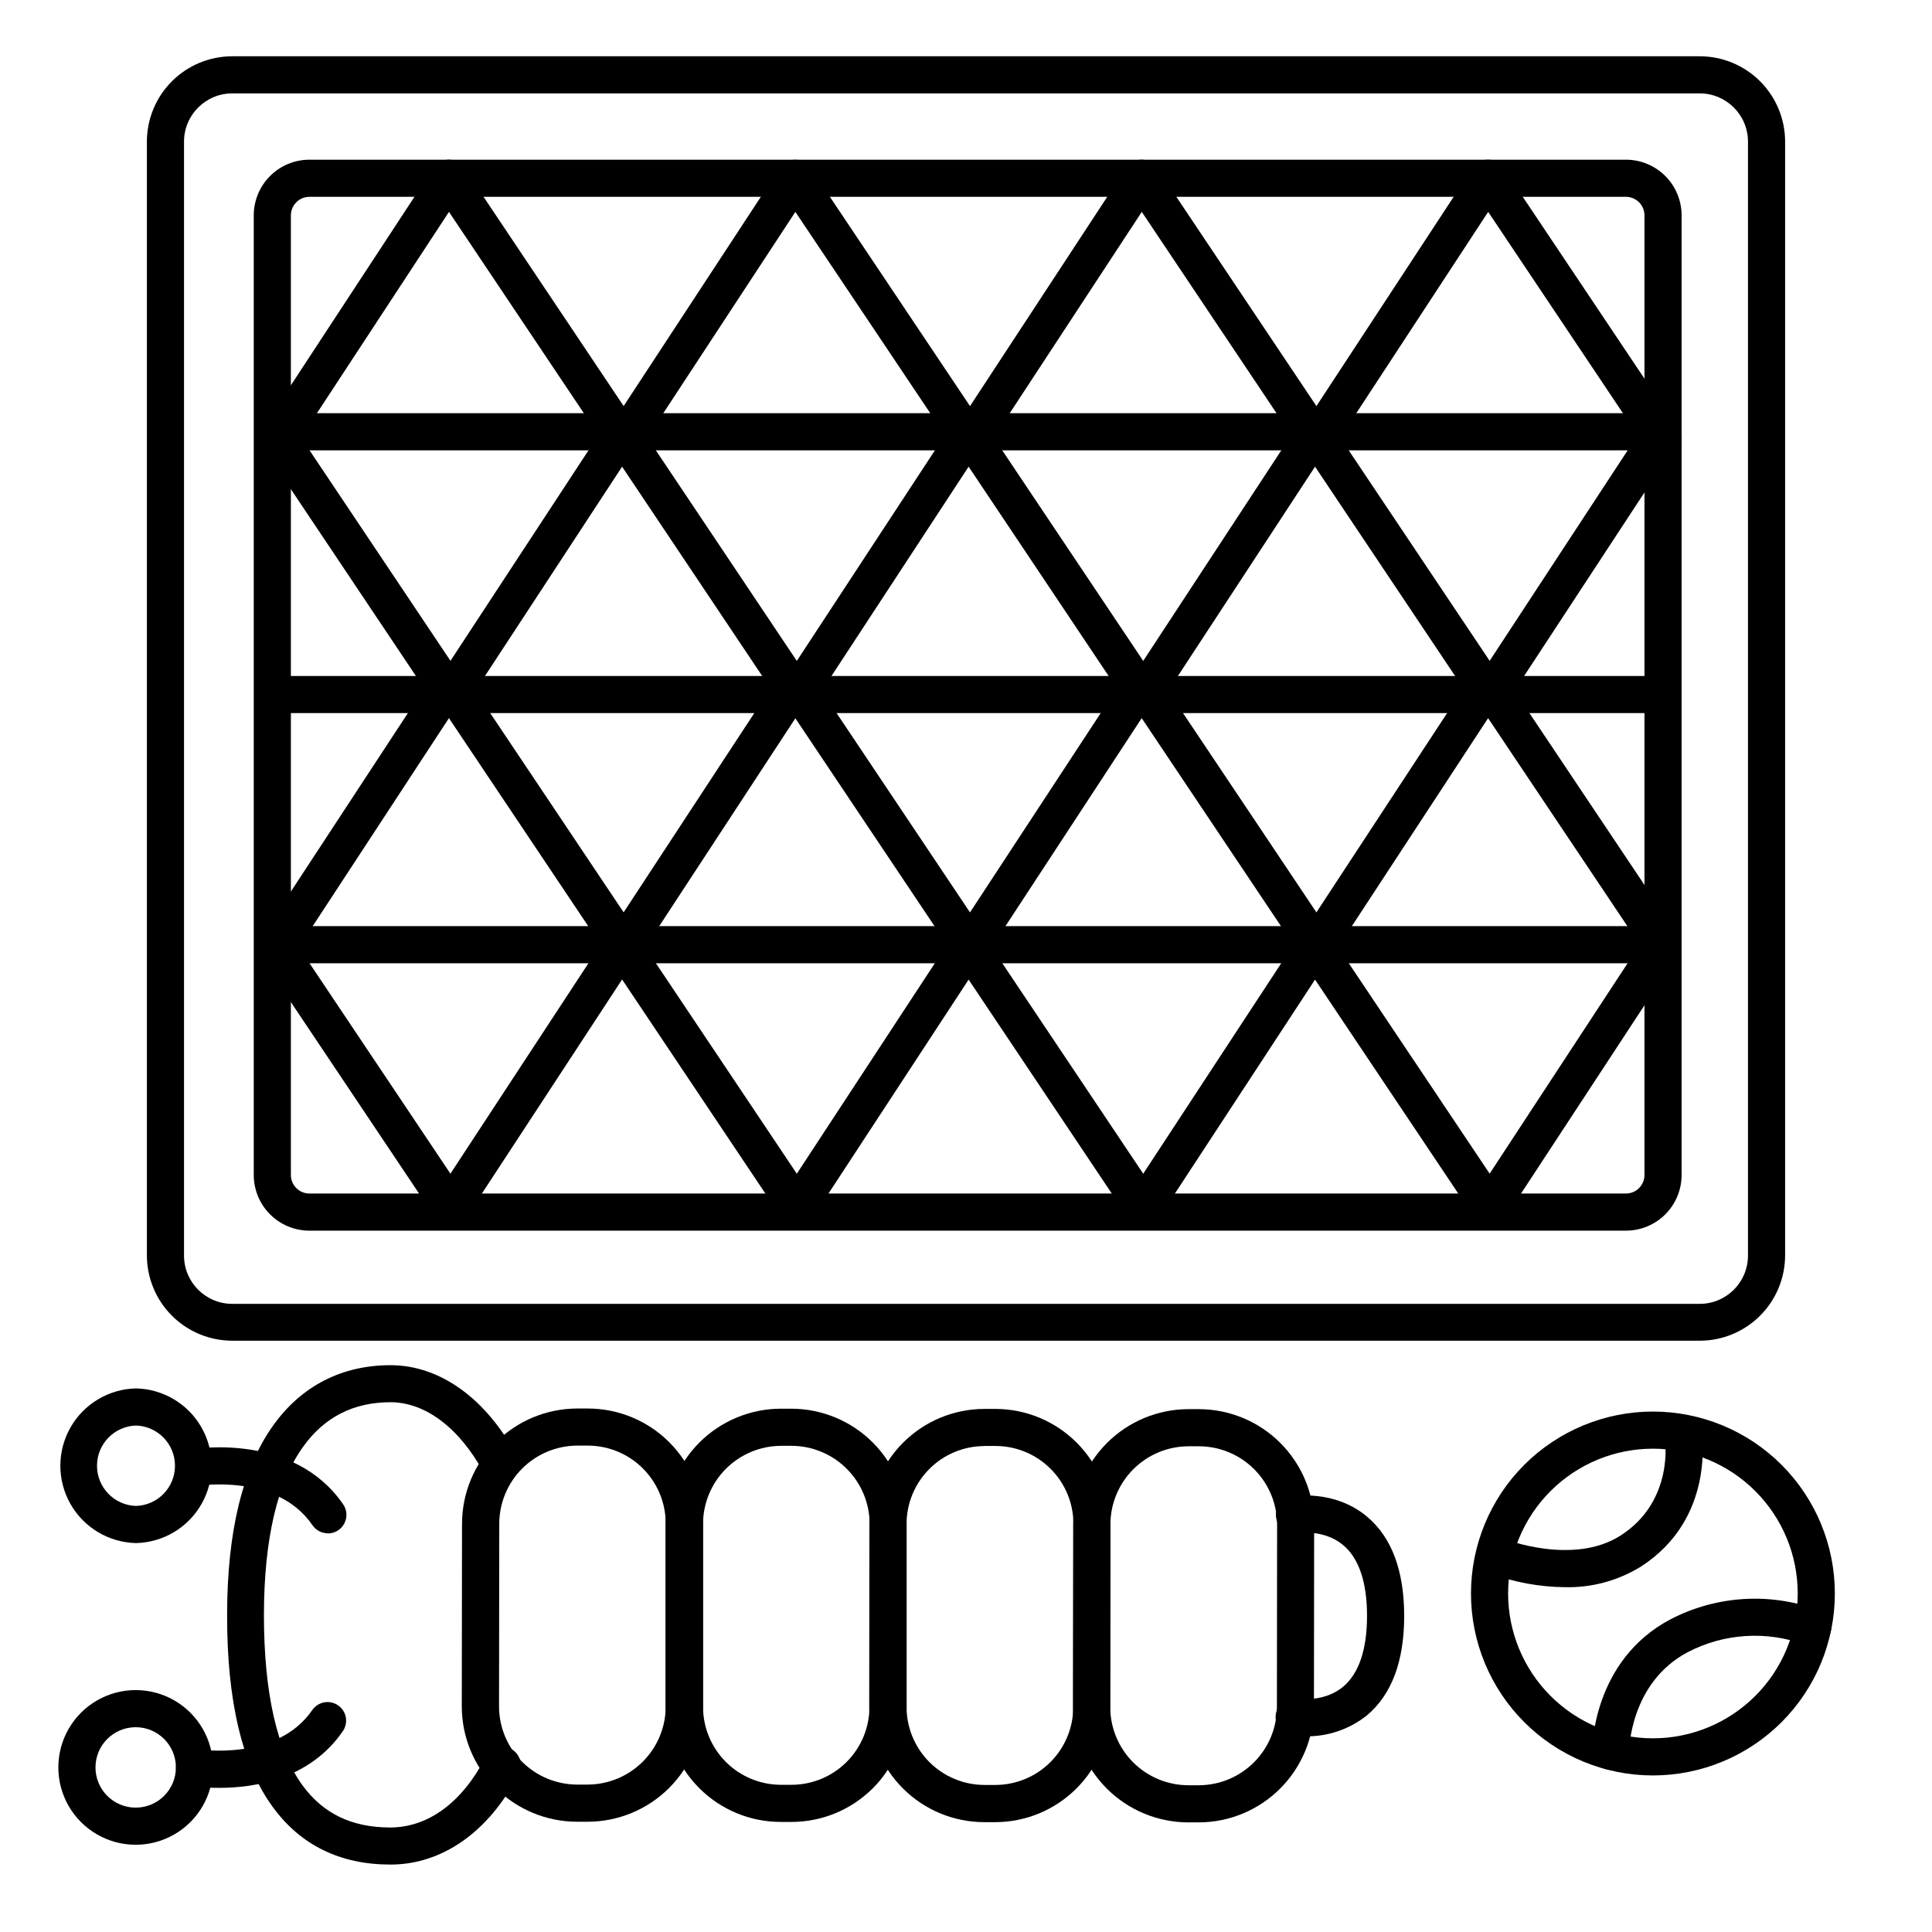
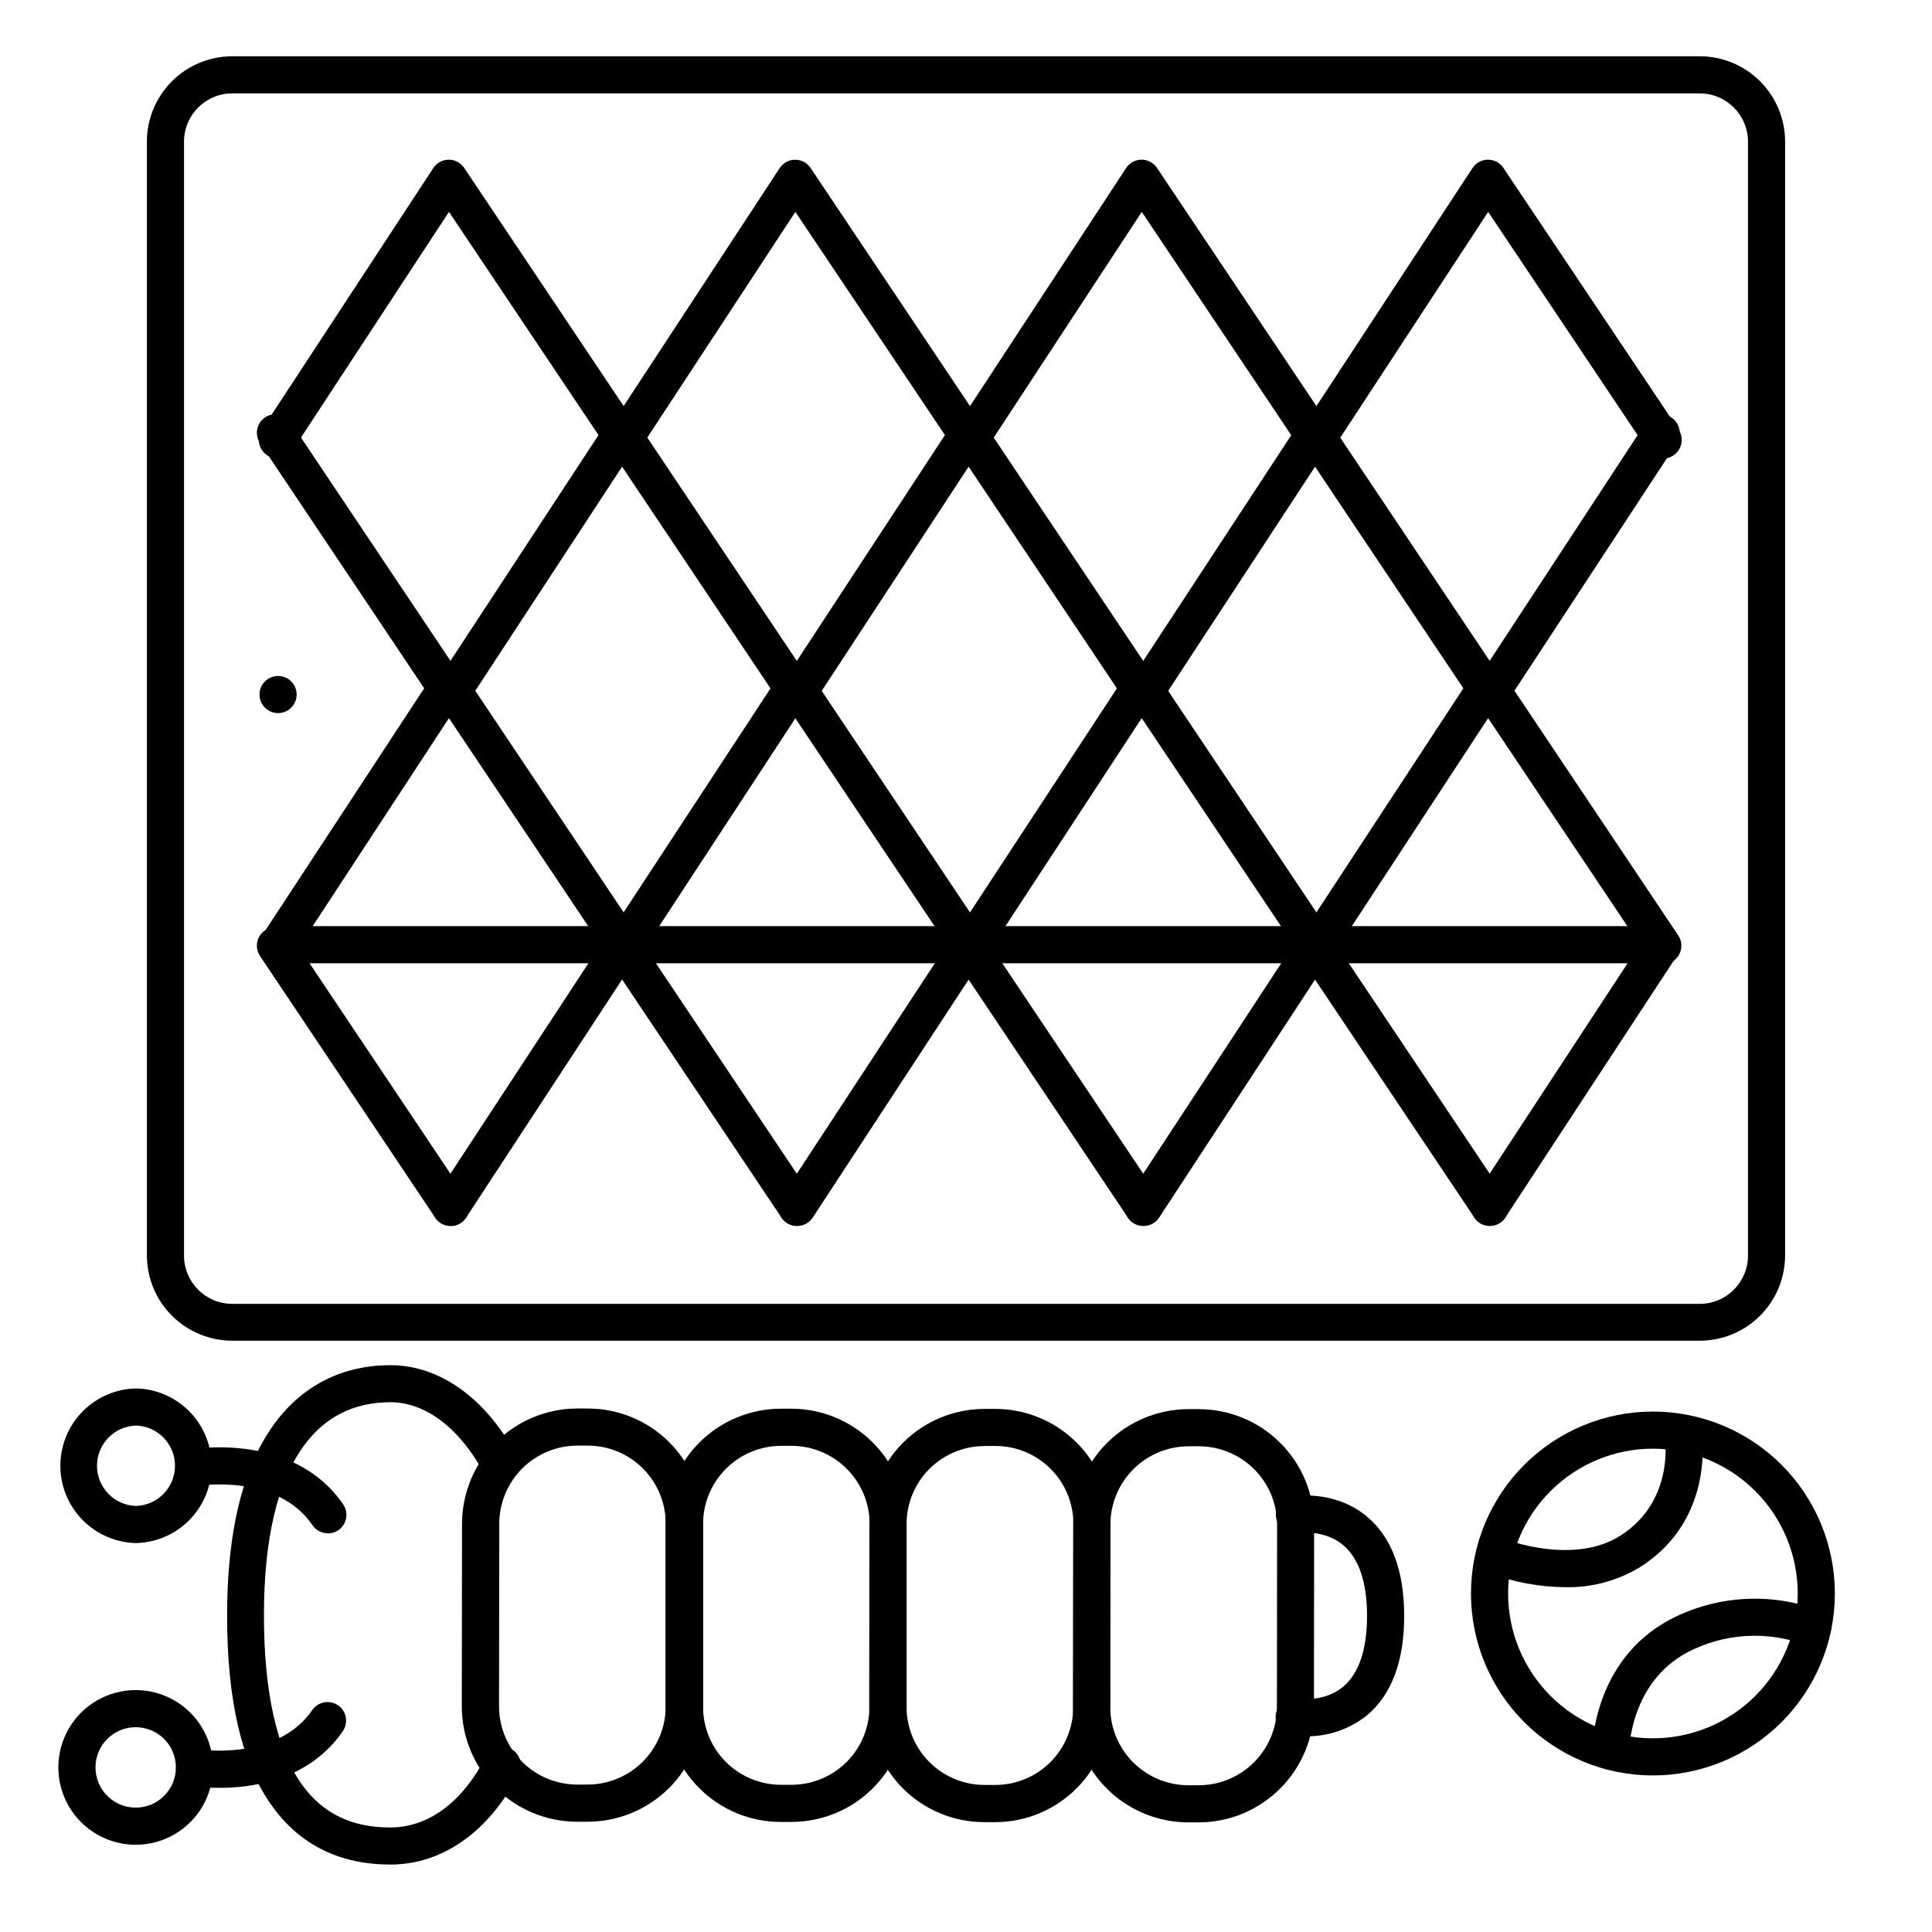
<svg xmlns="http://www.w3.org/2000/svg" fill="#000000" width="800px" height="800px" version="1.1" viewBox="144 144 512 512">
  <g>
    <path d="m538.79 468.88c-1.805-0.004-3.465-0.996-4.32-2.586-0.855-1.59-0.773-3.519 0.215-5.031l45.43-69.293h0.004c1.488-2.273 4.539-2.91 6.812-1.422 2.273 1.488 2.91 4.539 1.422 6.816l-45.441 69.305v-0.004c-0.91 1.387-2.461 2.219-4.121 2.215z" />
    <path d="m263.43 468.88c-1.645 0-3.18-0.82-4.094-2.184l-46.375-69.266c-0.754-1.082-1.039-2.426-0.797-3.723 0.246-1.297 1.004-2.438 2.102-3.172 1.094-0.734 2.441-0.996 3.734-0.73 1.293 0.27 2.422 1.047 3.137 2.156l46.375 69.273c1.016 1.508 1.113 3.453 0.262 5.059-0.855 1.602-2.527 2.606-4.344 2.606z" />
    <path d="m263.4 468.88c-1.805 0-3.469-0.992-4.324-2.582-0.859-1.59-0.777-3.523 0.211-5.035l45.441-69.293c0.906-1.383 2.441-2.215 4.094-2.223 1.641 0 3.172 0.82 4.086 2.184l46.375 69.273c1.512 2.258 0.91 5.316-1.348 6.828-2.258 1.516-5.316 0.91-6.832-1.348l-42.242-63.113-41.328 63.094c-0.914 1.391-2.469 2.223-4.133 2.215z" />
    <path d="m355.2 468.88c-0.957 0-1.895-0.281-2.695-0.809-2.269-1.488-2.902-4.535-1.418-6.809l45.441-69.293c0.906-1.383 2.445-2.215 4.094-2.223 1.641 0 3.172 0.82 4.086 2.184l46.375 69.273c1.512 2.258 0.91 5.316-1.348 6.828-2.258 1.516-5.316 0.91-6.828-1.348l-42.215-63.082-41.328 63.094c-0.926 1.387-2.496 2.207-4.164 2.184z" />
    <path d="m447 468.88c-0.961 0-1.898-0.281-2.699-0.809-2.269-1.488-2.902-4.535-1.414-6.809l45.441-69.293c0.902-1.383 2.441-2.215 4.094-2.223 1.652-0.023 3.203 0.801 4.109 2.184l46.375 69.273h0.004c1.512 2.258 0.91 5.316-1.348 6.828-2.258 1.516-5.316 0.91-6.832-1.348l-42.23-63.082-41.328 63.094c-0.93 1.387-2.5 2.211-4.172 2.184z" />
    <path d="m217.5 399.63c-1.809 0.004-3.473-0.988-4.332-2.582s-0.773-3.531 0.219-5.043l45.441-69.293c0.906-1.383 2.445-2.215 4.094-2.223 1.645-0.004 3.18 0.816 4.094 2.184l46.387 69.285c1.453 2.254 0.832 5.258-1.398 6.75-2.231 1.496-5.246 0.922-6.777-1.281l-42.254-63.113-41.328 63.094c-0.914 1.395-2.473 2.234-4.144 2.223z" />
    <path d="m309.3 399.63c-1.812 0.004-3.477-0.988-4.336-2.582s-0.773-3.531 0.223-5.043l45.441-69.293c0.91-1.379 2.449-2.207 4.102-2.207s3.191 0.828 4.102 2.207l46.375 69.285h0.004c1.453 2.254 0.828 5.258-1.402 6.754-2.231 1.492-5.246 0.922-6.777-1.285l-42.254-63.113-41.328 63.094h0.004c-0.926 1.383-2.488 2.207-4.152 2.184z" />
    <path d="m401.1 399.63c-1.812 0.004-3.477-0.988-4.336-2.582s-0.773-3.531 0.223-5.043l45.441-69.293c0.902-1.383 2.441-2.215 4.094-2.223 1.641-0.004 3.18 0.816 4.094 2.184l46.375 69.285c1.453 2.254 0.828 5.258-1.402 6.75-2.231 1.496-5.246 0.922-6.773-1.281l-42.254-63.113-41.328 63.094c-0.914 1.395-2.469 2.231-4.133 2.223z" />
    <path d="m492.9 399.63c-1.809 0.004-3.477-0.988-4.336-2.582s-0.773-3.531 0.223-5.043l45.441-69.293c0.906-1.383 2.441-2.215 4.094-2.223 1.645-0.004 3.18 0.816 4.094 2.184l46.375 69.285c1.453 2.254 0.832 5.258-1.398 6.75-2.231 1.496-5.246 0.922-6.777-1.281l-42.254-63.113-41.328 63.094c-0.914 1.395-2.469 2.231-4.133 2.223z" />
    <path d="m538.79 332.98c-1.805-0.004-3.465-0.996-4.32-2.586-0.855-1.59-0.773-3.519 0.215-5.027l45.43-69.293h0.004c1.488-2.277 4.539-2.914 6.812-1.422 2.273 1.488 2.91 4.539 1.422 6.812l-45.441 69.293c-0.91 1.391-2.461 2.227-4.121 2.223z" />
-     <path d="m217.69 332.98c-2.715 0-4.918-2.203-4.918-4.918 0-2.719 2.203-4.922 4.918-4.922h366.15c2.719 0 4.922 2.203 4.922 4.922 0 2.715-2.203 4.918-4.922 4.918z" />
+     <path d="m217.69 332.98c-2.715 0-4.918-2.203-4.918-4.918 0-2.719 2.203-4.922 4.918-4.922c2.719 0 4.922 2.203 4.922 4.922 0 2.715-2.203 4.918-4.922 4.918z" />
    <path d="m217.69 399.27c-2.715 0-4.918-2.203-4.918-4.918 0-2.719 2.203-4.922 4.918-4.922h366.15c2.719 0 4.922 2.203 4.922 4.922 0 2.715-2.203 4.918-4.922 4.918z" />
    <path d="m263.43 332.97c-1.645 0-3.18-0.82-4.094-2.184l-46.375-69.285c-0.754-1.082-1.039-2.426-0.797-3.723 0.246-1.297 1.004-2.438 2.102-3.172 1.094-0.734 2.441-0.996 3.734-0.73 1.293 0.27 2.422 1.043 3.137 2.152l46.375 69.273v0.004c1.016 1.508 1.113 3.453 0.262 5.059-0.855 1.602-2.527 2.606-4.344 2.606z" />
    <path d="m263.4 332.98c-1.805 0-3.469-0.992-4.324-2.582-0.859-1.59-0.777-3.519 0.211-5.031l45.441-69.293c0.906-1.383 2.441-2.219 4.094-2.227 1.641 0.004 3.172 0.82 4.086 2.184l46.375 69.273v0.004c1.512 2.258 0.91 5.312-1.348 6.828-2.258 1.512-5.316 0.91-6.832-1.348l-42.242-63.113-41.328 63.086v-0.004c-0.91 1.395-2.469 2.231-4.133 2.223z" />
    <path d="m355.2 332.98c-0.957 0-1.895-0.281-2.695-0.805-2.269-1.492-2.902-4.539-1.418-6.809l45.441-69.293c0.906-1.383 2.445-2.219 4.094-2.227 1.641 0.004 3.172 0.82 4.086 2.184l46.375 69.273v0.004c1.512 2.258 0.91 5.312-1.348 6.828-2.258 1.512-5.316 0.91-6.828-1.348l-42.215-63.117-41.328 63.086c-0.918 1.402-2.488 2.238-4.164 2.223z" />
    <path d="m447 332.98c-0.961 0-1.898-0.281-2.699-0.805-2.269-1.492-2.902-4.539-1.414-6.809l45.441-69.293c0.902-1.383 2.441-2.219 4.094-2.227 1.652-0.027 3.207 0.797 4.109 2.184l46.375 69.273 0.004 0.004c1.512 2.258 0.91 5.312-1.348 6.828-2.258 1.512-5.316 0.91-6.832-1.348l-42.23-63.117-41.328 63.086c-0.922 1.406-2.496 2.242-4.172 2.223z" />
    <path d="m217.5 265.46c-1.805-0.004-3.465-0.992-4.324-2.582-0.859-1.59-0.777-3.523 0.211-5.035l45.441-69.305c0.906-1.379 2.445-2.215 4.094-2.223 1.645 0 3.18 0.816 4.094 2.184l46.387 69.285c0.84 1.078 1.191 2.457 0.973 3.809-0.223 1.348-0.992 2.547-2.129 3.305-1.137 0.758-2.539 1.008-3.871 0.691-1.328-0.316-2.465-1.176-3.141-2.363l-42.254-63.074-41.367 63.074c-0.906 1.391-2.453 2.231-4.113 2.234z" />
    <path d="m309.3 265.46c-1.809-0.004-3.469-0.992-4.328-2.582-0.859-1.59-0.777-3.523 0.215-5.035l45.441-69.305c0.91-1.375 2.449-2.203 4.102-2.203s3.191 0.828 4.102 2.203l46.375 69.285h0.004c0.875 1.078 1.258 2.477 1.047 3.848-0.211 1.375-0.992 2.594-2.148 3.359-1.16 0.77-2.59 1.008-3.934 0.664-1.348-0.344-2.484-1.242-3.133-2.469l-42.262-63.074-41.379 63.074c-0.906 1.387-2.445 2.227-4.102 2.234z" />
    <path d="m401.1 265.46c-1.809-0.004-3.469-0.992-4.328-2.582-0.859-1.59-0.777-3.523 0.215-5.035l45.441-69.305c0.902-1.379 2.441-2.215 4.094-2.223 1.641 0 3.18 0.816 4.094 2.184l46.375 69.285c0.754 1.082 1.039 2.426 0.793 3.723-0.246 1.293-1 2.438-2.098 3.172s-2.441 0.996-3.734 0.73c-1.293-0.27-2.426-1.047-3.137-2.156l-42.234-63.102-41.367 63.074c-0.906 1.391-2.453 2.231-4.113 2.234z" />
    <path d="m492.9 265.46c-1.809-0.004-3.469-0.992-4.328-2.582-0.859-1.59-0.777-3.523 0.215-5.035l45.441-69.305c0.906-1.379 2.441-2.215 4.094-2.223 1.645 0 3.18 0.816 4.094 2.184l46.375 69.285c0.754 1.082 1.039 2.426 0.793 3.723-0.246 1.293-1 2.438-2.098 3.172s-2.441 0.996-3.734 0.73c-1.293-0.27-2.422-1.047-3.137-2.156l-42.234-63.102-41.328 63.086v-0.004c-0.918 1.398-2.481 2.238-4.152 2.227z" />
-     <path d="m217.69 263.34c-2.715 0-4.918-2.203-4.918-4.918 0-2.719 2.203-4.922 4.918-4.922h366.15c2.719 0 4.922 2.203 4.922 4.922 0 2.715-2.203 4.918-4.922 4.918z" />
    <path d="m594.44 499.3h-388.88c-6 0-11.758-2.387-16.004-6.629-4.242-4.246-6.629-10-6.629-16.004v-295.12c0-6.004 2.387-11.762 6.629-16.004 4.246-4.246 10.004-6.629 16.004-6.629h388.88c6.004 0 11.758 2.383 16.004 6.629 4.242 4.242 6.629 10 6.629 16.004v295.2c-0.023 5.988-2.414 11.727-6.656 15.953-4.242 4.227-9.988 6.602-15.977 6.602zm-388.88-330.55c-7.062 0-12.793 5.727-12.793 12.793v295.2c0 7.066 5.731 12.793 12.793 12.793h388.88c7.066 0 12.793-5.727 12.793-12.793v-295.2c0-7.066-5.727-12.793-12.793-12.793z" />
-     <path d="m574.88 470.14h-348.87c-3.914 0-7.668-1.555-10.438-4.32-2.769-2.769-4.324-6.523-4.324-10.438v-254.3c0-3.918 1.555-7.672 4.324-10.438 2.769-2.769 6.523-4.324 10.438-4.324h348.87c3.914 0 7.668 1.555 10.438 4.324 2.769 2.766 4.324 6.519 4.324 10.438v254.3c0 3.914-1.555 7.668-4.324 10.438-2.769 2.766-6.523 4.32-10.438 4.32zm-348.87-273.98c-2.719 0-4.922 2.203-4.922 4.922v254.3c0 1.305 0.52 2.555 1.441 3.477 0.922 0.926 2.176 1.441 3.481 1.441h348.87c1.305 0 2.559-0.516 3.481-1.441 0.922-0.922 1.441-2.172 1.441-3.477v-254.3c0-1.305-0.52-2.559-1.441-3.481s-2.176-1.441-3.481-1.441z" />
    <path d="m299.74 626.78h-2.856 0.004c-8.086-0.02-15.836-3.238-21.551-8.953-5.719-5.719-8.938-13.465-8.957-21.551l0.059-48.5h0.004c0.016-8.086 3.234-15.836 8.953-21.551 5.715-5.715 13.465-8.938 21.551-8.953h2.844c8.09 0 15.848 3.211 21.566 8.934 5.723 5.719 8.938 13.48 8.938 21.57v48.5c-0.023 8.082-3.246 15.828-8.961 21.543-5.715 5.715-13.461 8.938-21.543 8.961zm-2.766-99.68c-5.473 0.02-10.719 2.207-14.59 6.074-3.867 3.871-6.055 9.117-6.074 14.59l-0.059 48.5v0.004c0.02 5.473 2.203 10.715 6.074 14.586 3.871 3.871 9.117 6.055 14.59 6.078h2.844c5.473-0.023 10.719-2.207 14.59-6.078 3.871-3.871 6.055-9.113 6.074-14.586v-48.504c0-5.481-2.176-10.734-6.051-14.609-3.875-3.879-9.133-6.055-14.613-6.055z" />
    <path d="m353.75 626.83h-2.856 0.004c-8.094 0-15.852-3.215-21.57-8.938-5.723-5.719-8.934-13.477-8.934-21.566v-48.504c0.023-8.082 3.242-15.828 8.957-21.543 5.719-5.715 13.461-8.938 21.547-8.961h2.856-0.004c8.082 0.023 15.828 3.246 21.543 8.961 5.719 5.715 8.938 13.461 8.961 21.543v48.543c-0.012 8.082-3.227 15.832-8.949 21.543-5.719 5.711-13.473 8.922-21.555 8.922zm-2.773-99.668v-0.004c-5.477 0.023-10.719 2.207-14.59 6.078-3.871 3.867-6.055 9.113-6.074 14.586v48.504c0 5.481 2.176 10.734 6.051 14.609s9.133 6.055 14.613 6.055h2.773c5.481 0 10.738-2.18 14.613-6.055s6.051-9.129 6.051-14.609l0.051-48.5v-0.004c-0.023-5.473-2.207-10.719-6.078-14.586-3.867-3.871-9.113-6.055-14.586-6.078h-2.844z" />
    <path d="m407.71 626.89h-2.856c-8.09 0-15.848-3.215-21.57-8.934-5.719-5.723-8.934-13.48-8.934-21.57l0.051-48.5v-0.004c0-8.09 3.211-15.848 8.934-21.566 5.719-5.723 13.48-8.938 21.57-8.938h2.856-0.004c8.09 0 15.848 3.215 21.57 8.938 5.719 5.719 8.934 13.477 8.934 21.566l-0.051 48.5 0.004 0.004c0 8.09-3.215 15.848-8.938 21.57-5.719 5.719-13.477 8.934-21.566 8.934zm-2.797-99.672c-5.481 0-10.734 2.18-14.609 6.055-3.879 3.875-6.055 9.129-6.055 14.609v48.484c0 5.481 2.176 10.734 6.055 14.609 3.875 3.875 9.129 6.055 14.609 6.055h2.844c5.481 0 10.738-2.18 14.613-6.055s6.051-9.129 6.051-14.609l0.051-48.5v-0.004c0-5.481-2.18-10.734-6.055-14.609s-9.129-6.055-14.609-6.055h-2.894z" />
    <path d="m461.71 626.95h-2.856c-8.082-0.023-15.828-3.246-21.543-8.961-5.715-5.715-8.938-13.461-8.961-21.543l0.051-48.5c0.023-8.086 3.242-15.832 8.957-21.547 5.719-5.715 13.461-8.938 21.547-8.961h2.856-0.004c8.082 0.023 15.828 3.246 21.543 8.961 5.719 5.715 8.938 13.461 8.961 21.547l-0.051 48.5h0.004c-0.023 8.082-3.246 15.828-8.961 21.543-5.715 5.715-13.461 8.938-21.543 8.961zm-2.773-99.668h-0.004c-5.473 0.02-10.719 2.203-14.59 6.074-3.867 3.871-6.051 9.113-6.074 14.59l-0.051 48.5h0.004c0.02 5.473 2.203 10.719 6.074 14.59 3.871 3.871 9.113 6.055 14.59 6.074h2.844c5.473-0.02 10.715-2.203 14.586-6.074s6.055-9.117 6.078-14.59l0.051-48.5h-0.004c-0.02-5.477-2.203-10.719-6.074-14.59-3.871-3.871-9.113-6.055-14.59-6.074h-2.844z" />
    <path d="m489.92 604.14c-1.277 0.012-2.551-0.082-3.809-0.277-2.676-0.473-4.461-3.031-3.984-5.707 0.473-2.676 3.027-4.461 5.707-3.984 0.195 0 7.094 1.074 12.164-3.219 4.152-3.523 6.269-9.84 6.277-18.695 0.012-8.855-2.117-15.262-6.316-18.785-5.106-4.289-11.977-3.207-12.043-3.199l-0.004 0.004c-2.676 0.473-5.234-1.312-5.707-3.988-0.477-2.676 1.309-5.231 3.984-5.707 0.453-0.078 11.414-1.969 20.094 5.352 6.535 5.473 9.84 14.336 9.84 26.34 0 12.008-3.348 20.836-9.852 26.297-4.633 3.711-10.418 5.68-16.352 5.57z" />
    <path d="m247.48 638.13c-13.293 0-23.762-5.117-31.113-15.152-8.156-11.023-12.242-28.215-12.18-51.055 0-22.023 4.144-38.918 12.223-50.184 7.457-10.438 18.18-15.949 31.07-15.949 13.027 0 25.191 8.699 33.367 23.824 1.203 2.375 0.297 5.277-2.047 6.547-2.34 1.266-5.266 0.441-6.602-1.863-6.414-11.809-15.418-18.695-24.727-18.695-9.75 0-17.535 3.938-23.145 11.809-6.887 9.594-10.352 24.602-10.383 44.496 0 20.664 3.434 35.926 10.254 45.266 5.473 7.477 13.059 11.121 23.184 11.129 10.078 0 19.051-6.594 25.27-18.566v-0.004c0.57-1.215 1.605-2.144 2.875-2.574 1.27-0.43 2.656-0.324 3.848 0.293 1.188 0.617 2.074 1.691 2.453 2.977 0.379 1.281 0.219 2.668-0.449 3.828-7.801 15.184-20.191 23.875-33.898 23.875z" />
    <path d="m179.96 632.88c-7.324 0-14.09-3.906-17.754-10.25-3.66-6.34-3.66-14.152 0-20.496 3.664-6.34 10.43-10.246 17.754-10.246 7.32 0 14.09 3.906 17.75 10.246 3.66 6.344 3.66 14.156 0 20.496-3.66 6.344-10.43 10.25-17.75 10.25zm0-31.152c-5.887 0-10.656 4.769-10.656 10.656 0 5.883 4.769 10.656 10.656 10.656 5.883 0 10.656-4.773 10.656-10.656 0-5.887-4.773-10.656-10.656-10.656z" />
    <path d="m180.04 552.93c-7.215-0.16-13.816-4.098-17.375-10.375-3.562-6.273-3.562-13.961 0-20.238 3.559-6.273 10.16-10.215 17.375-10.371 7.215 0.156 13.812 4.098 17.375 10.371 3.562 6.277 3.562 13.965 0 20.238-3.562 6.277-10.16 10.215-17.375 10.375zm0-31.145c-5.758 0.176-10.332 4.891-10.332 10.652 0 5.758 4.574 10.477 10.332 10.652 5.758-0.176 10.332-4.894 10.332-10.652 0-5.762-4.574-10.477-10.332-10.652z" />
    <path d="m202.21 617.8c-2.535 0.023-5.066-0.16-7.566-0.551-2.644-0.5-4.398-3.031-3.934-5.68 0.461-2.652 2.969-4.438 5.625-4.012 0.336 0.059 20.98 3.336 30.414-10.363 0.742-1.074 1.879-1.812 3.16-2.047 1.285-0.238 2.609 0.043 3.684 0.785 2.238 1.539 2.805 4.602 1.266 6.844-8.836 12.859-23.645 15.023-32.648 15.023z" />
    <path d="m230.9 550.34c-1.633 0.008-3.16-0.793-4.086-2.137-9.473-13.863-30.156-10.441-30.363-10.441-1.305 0.266-2.66-0.008-3.758-0.758s-1.844-1.914-2.07-3.227c-0.227-1.309 0.086-2.656 0.871-3.731 0.781-1.078 1.965-1.789 3.281-1.977 1.102-0.148 27.121-4.438 40.18 14.613 1.027 1.504 1.137 3.453 0.289 5.066-0.852 1.613-2.523 2.625-4.344 2.629z" />
    <path d="m582.04 614.51c-12.789 0-25.051-5.082-34.094-14.121-9.043-9.043-14.121-21.309-14.121-34.094 0-12.789 5.078-25.055 14.121-34.098 9.043-9.039 21.305-14.121 34.094-14.121 12.789 0 25.051 5.082 34.094 14.121 9.043 9.043 14.121 21.309 14.121 34.098 0 12.785-5.078 25.051-14.121 34.094-9.043 9.039-21.305 14.121-34.094 14.121zm0-86.594c-10.18 0-19.938 4.043-27.137 11.242-7.195 7.195-11.238 16.957-11.238 27.137 0 10.176 4.043 19.938 11.238 27.133 7.199 7.199 16.957 11.242 27.137 11.242 10.18 0 19.938-4.043 27.137-11.242 7.195-7.195 11.238-16.957 11.238-27.133 0-10.18-4.043-19.941-11.238-27.137-7.199-7.199-16.957-11.242-27.137-11.242z" />
    <path d="m570.84 613.02c-2.715 0-4.918-2.199-4.918-4.918 0-0.984 0.195-24.07 20.754-34.953h-0.004c12.281-6.394 26.711-7.231 39.648-2.293 2.492 1.09 3.629 3.988 2.543 6.481-1.086 2.492-3.988 3.633-6.481 2.543-10.188-3.769-21.492-3.055-31.125 1.969-15.371 8.137-15.52 26.066-15.52 26.242h0.004c0 1.305-0.52 2.559-1.441 3.481s-2.176 1.441-3.481 1.441z" />
    <path d="m558.75 564.62c-6.832-0.059-13.605-1.316-20.004-3.719-2.5-1.031-3.699-3.887-2.684-6.394 1.012-2.504 3.859-3.723 6.375-2.727 0.285 0.109 18.488 7.211 31.047-0.855 14.25-9.16 11.809-25.367 11.699-26.047-0.457-2.684 1.352-5.223 4.031-5.68 2.684-0.453 5.227 1.355 5.68 4.035 0.156 0.984 3.719 23.23-16.09 35.965-6.023 3.703-12.984 5.586-20.055 5.422z" />
  </g>
</svg>